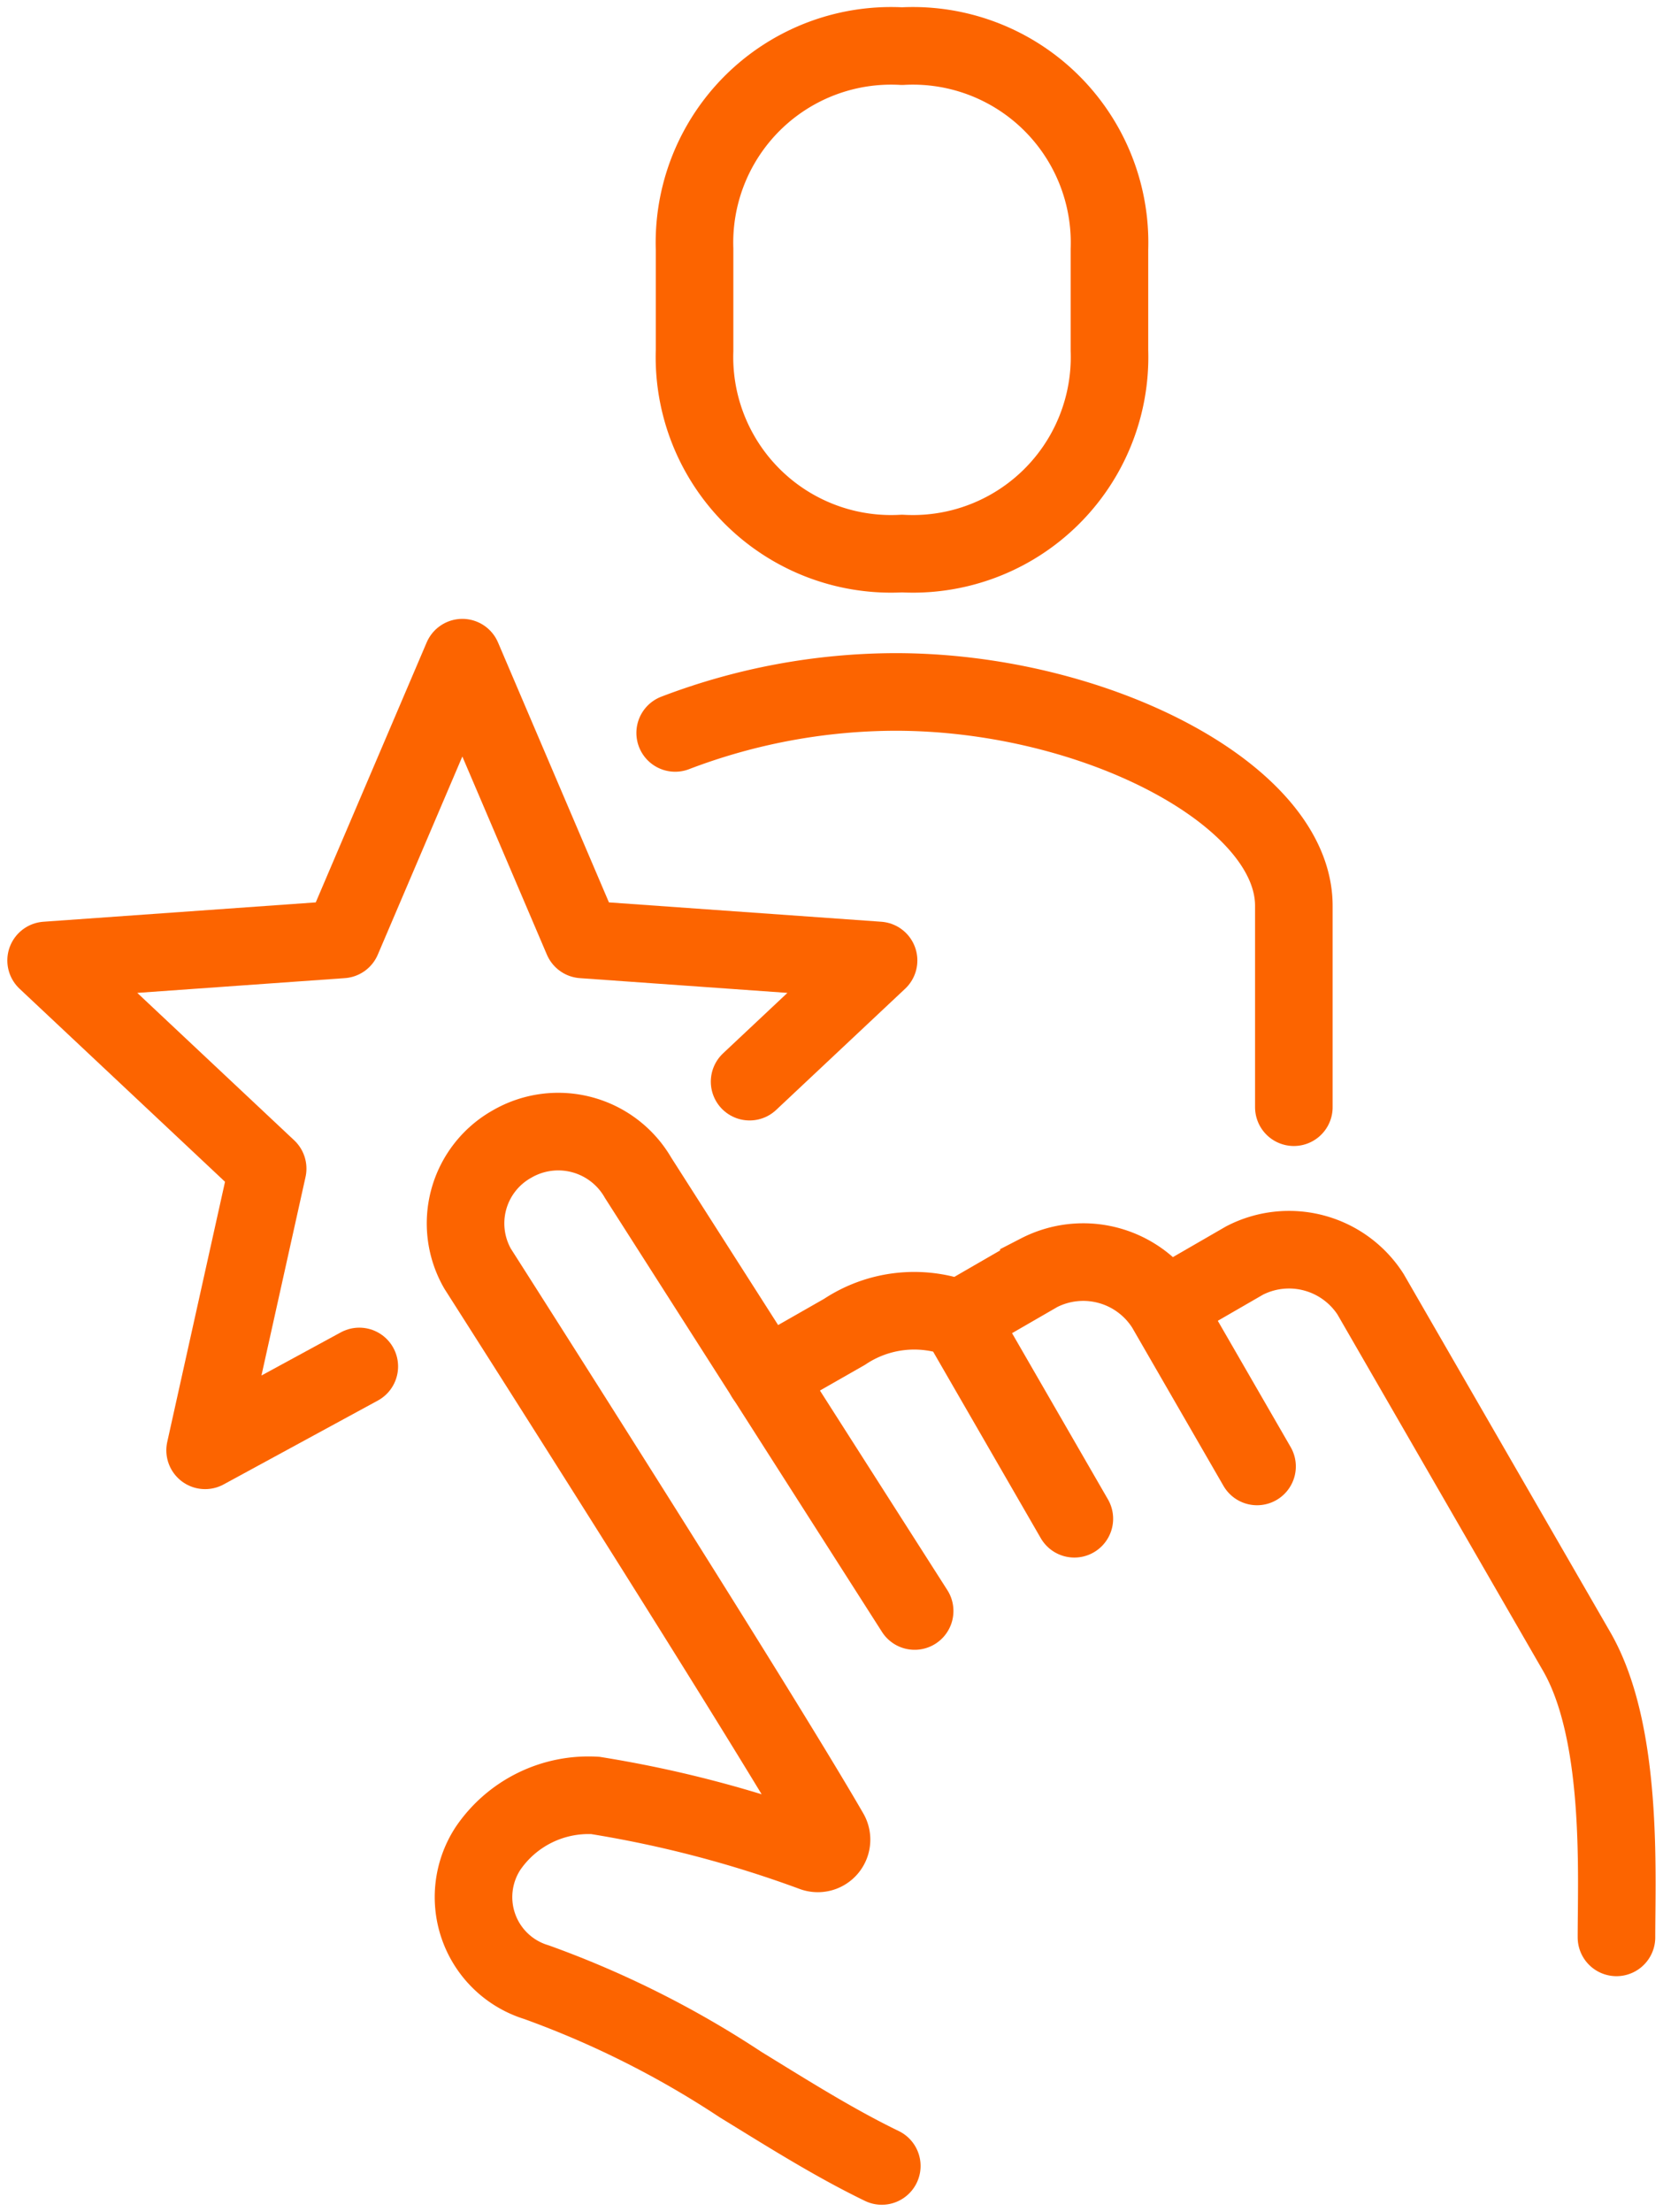
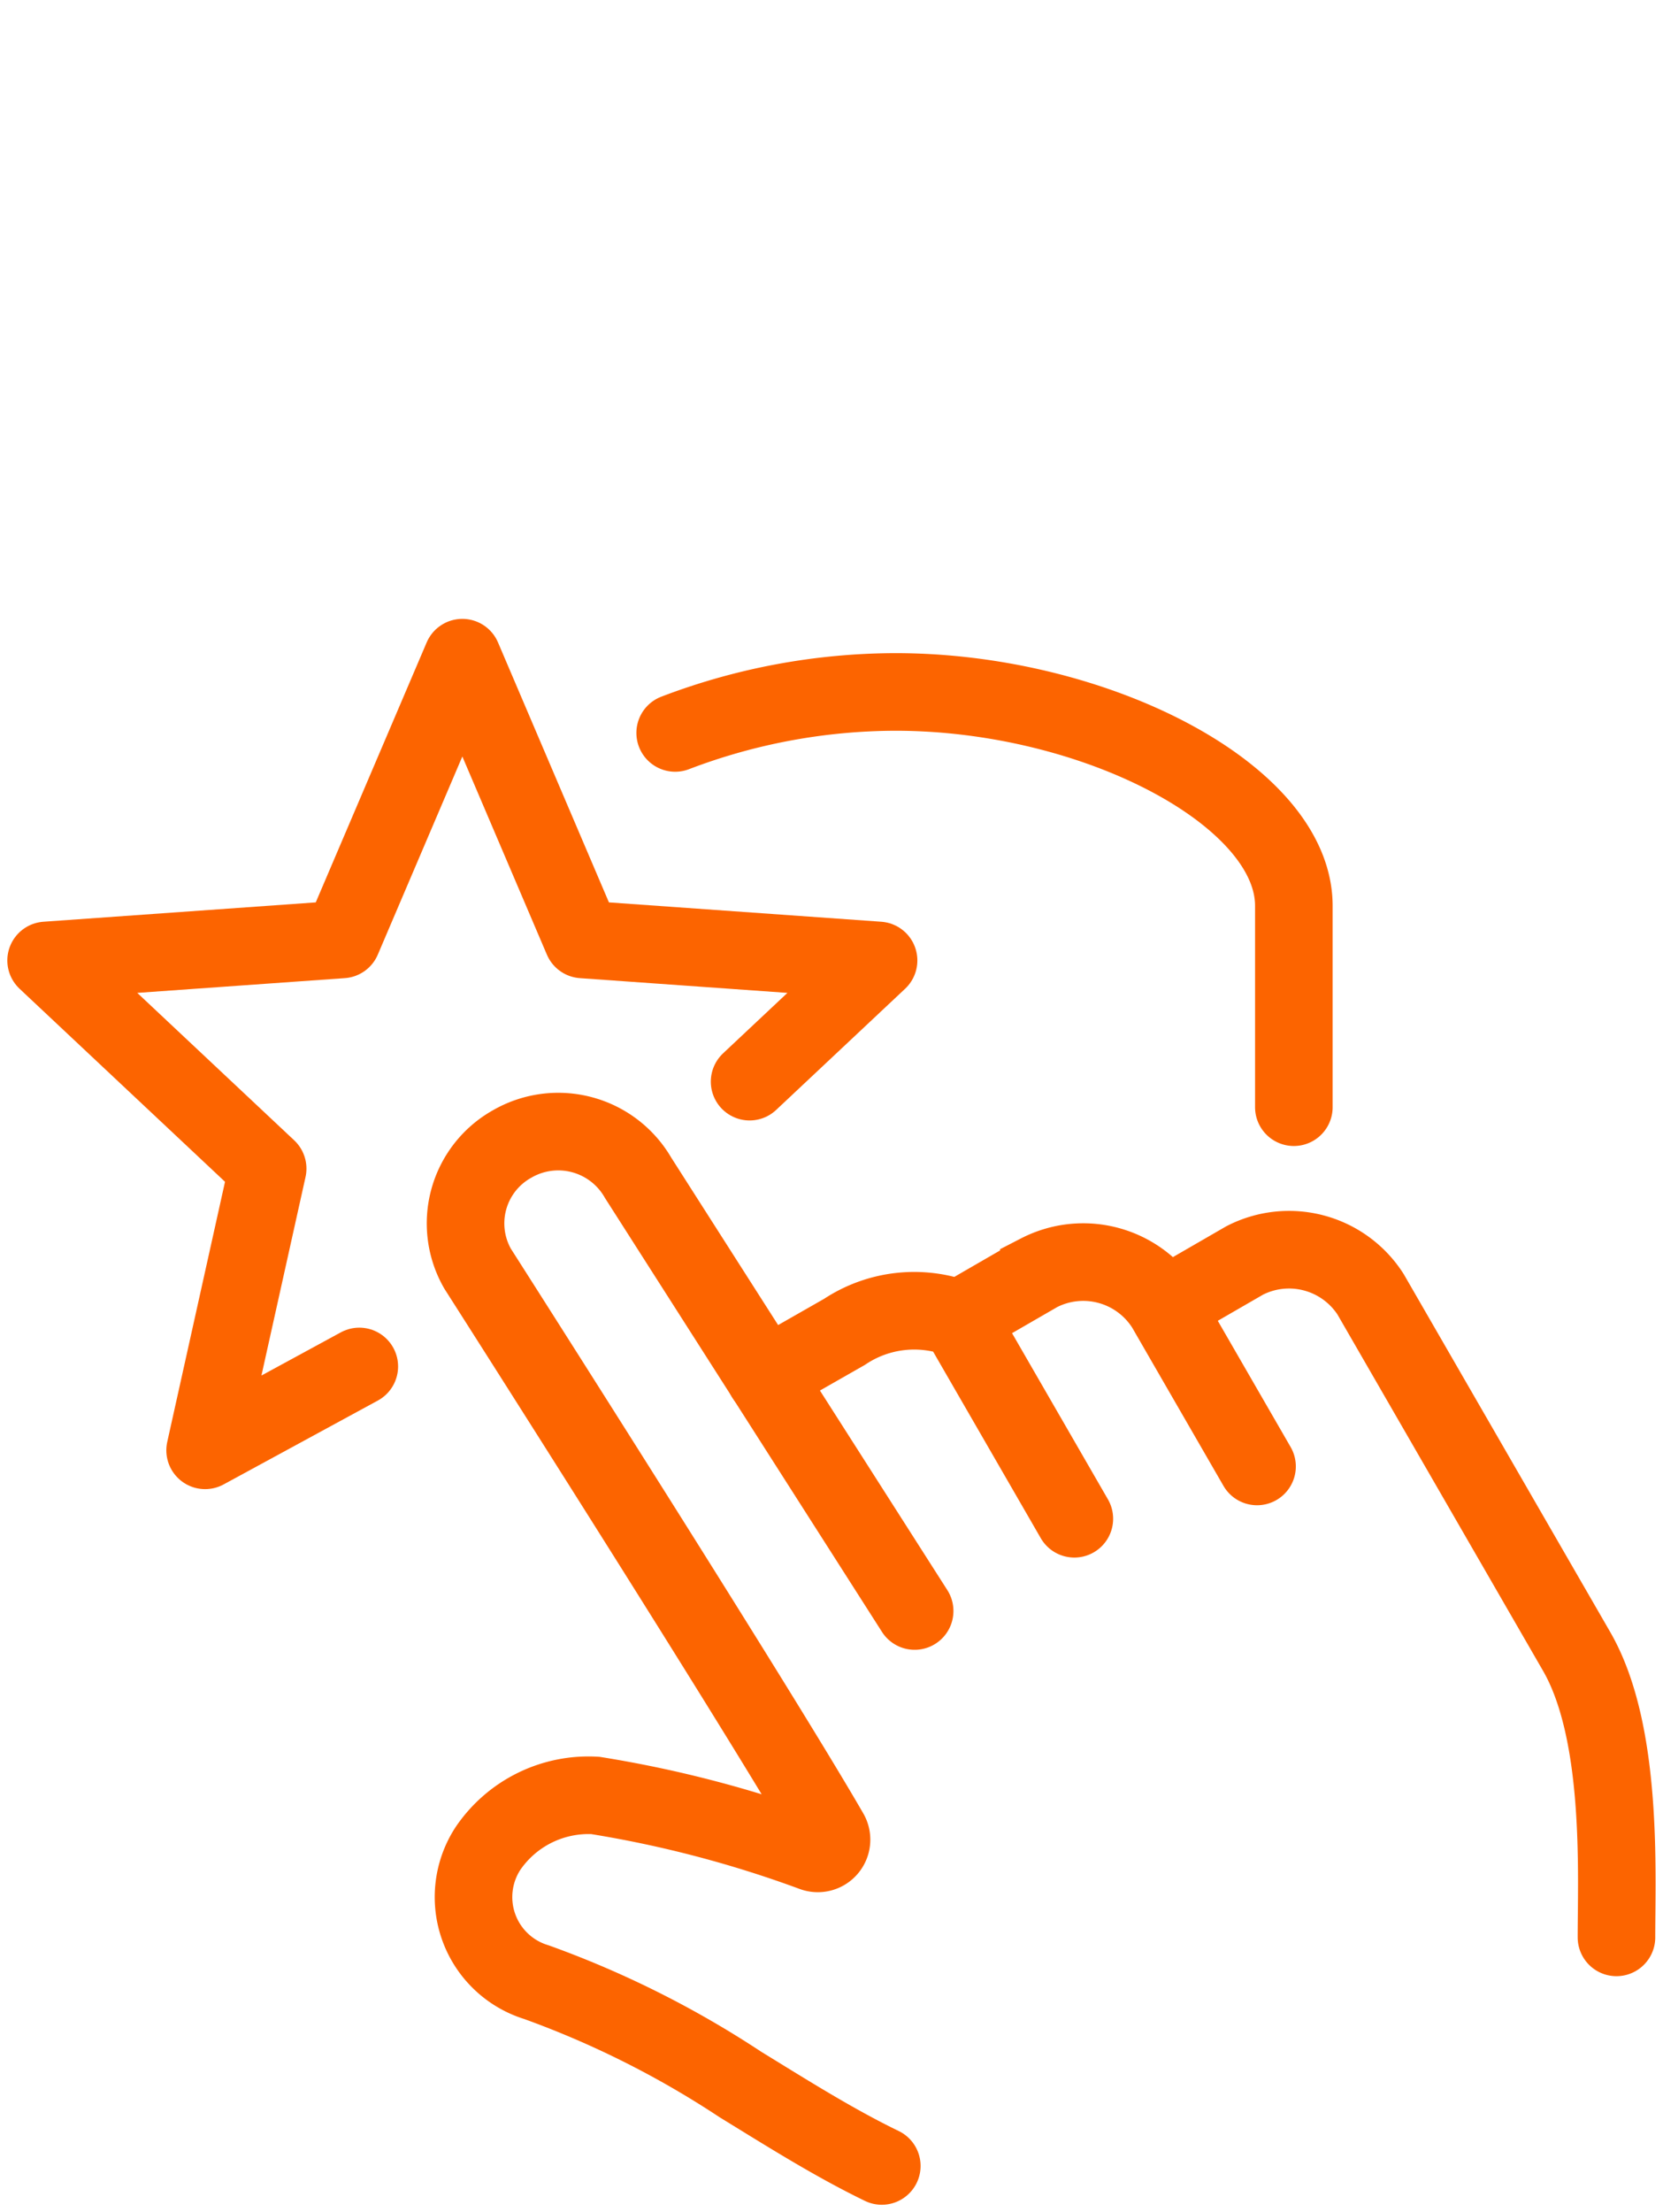
<svg xmlns="http://www.w3.org/2000/svg" width="42.882" height="57" viewBox="0 0 42.882 57">
  <defs>
    <clipPath id="a">
      <path fill="none" stroke="#fc6400" stroke-width="2" d="M0 0h42.881v57H0z" />
    </clipPath>
  </defs>
  <g clip-path="url(#a)" fill="none" stroke="#fc6400" stroke-width="2">
    <path d="M17.41 18.886a16.012 16.012 0 0 1 5.679-1.056c5.138 0 10.274 2.655 10.274 5.511v5.189" stroke-linecap="round" stroke-linejoin="round" />
-     <path d="M23.259 14.264a5.071 5.071 0 0 0 5.349-5.23V6.419a5.071 5.071 0 0 0-5.349-5.23 5.071 5.071 0 0 0-5.349 5.23v2.615a5.071 5.071 0 0 0 5.349 5.23Z" stroke-linejoin="round" />
    <path d="m19.732 35.485 2.043-1.165a3.244 3.244 0 0 1 2.954-.332l2.059-1.189a2.5 2.5 0 0 1 3.247.87l2.059-1.189a2.5 2.5 0 0 1 3.247.87l5.316 9.208c1.2 2.083 1.025 5.7 1.025 7.364M24.731 33.988l2.972 5.147M30.037 33.67l2.377 4.117" stroke-linecap="round" stroke-miterlimit="10" />
    <path d="m23.585 41.512-7.132-11.164a2.376 2.376 0 0 0-3.247-.87 2.344 2.344 0 0 0-.89 3.214s7.142 11.182 9.079 14.536a.354.354 0 0 1-.422.511 29.916 29.916 0 0 0-5.623-1.474 3.135 3.135 0 0 0-2.765 1.363 2.292 2.292 0 0 0 1.249 3.449 24.773 24.773 0 0 1 5.256 2.635c1.217.746 2.409 1.5 3.648 2.1" stroke-linecap="round" stroke-miterlimit="10" />
    <path d="m9.265 35.211-3.976 2.161 1.613-7.259-5.713-5.364 7.633-.542 3.1-7.26 3.1 7.26 7.633.542-3.326 3.123" stroke-linecap="round" stroke-linejoin="round" />
  </g>
</svg>